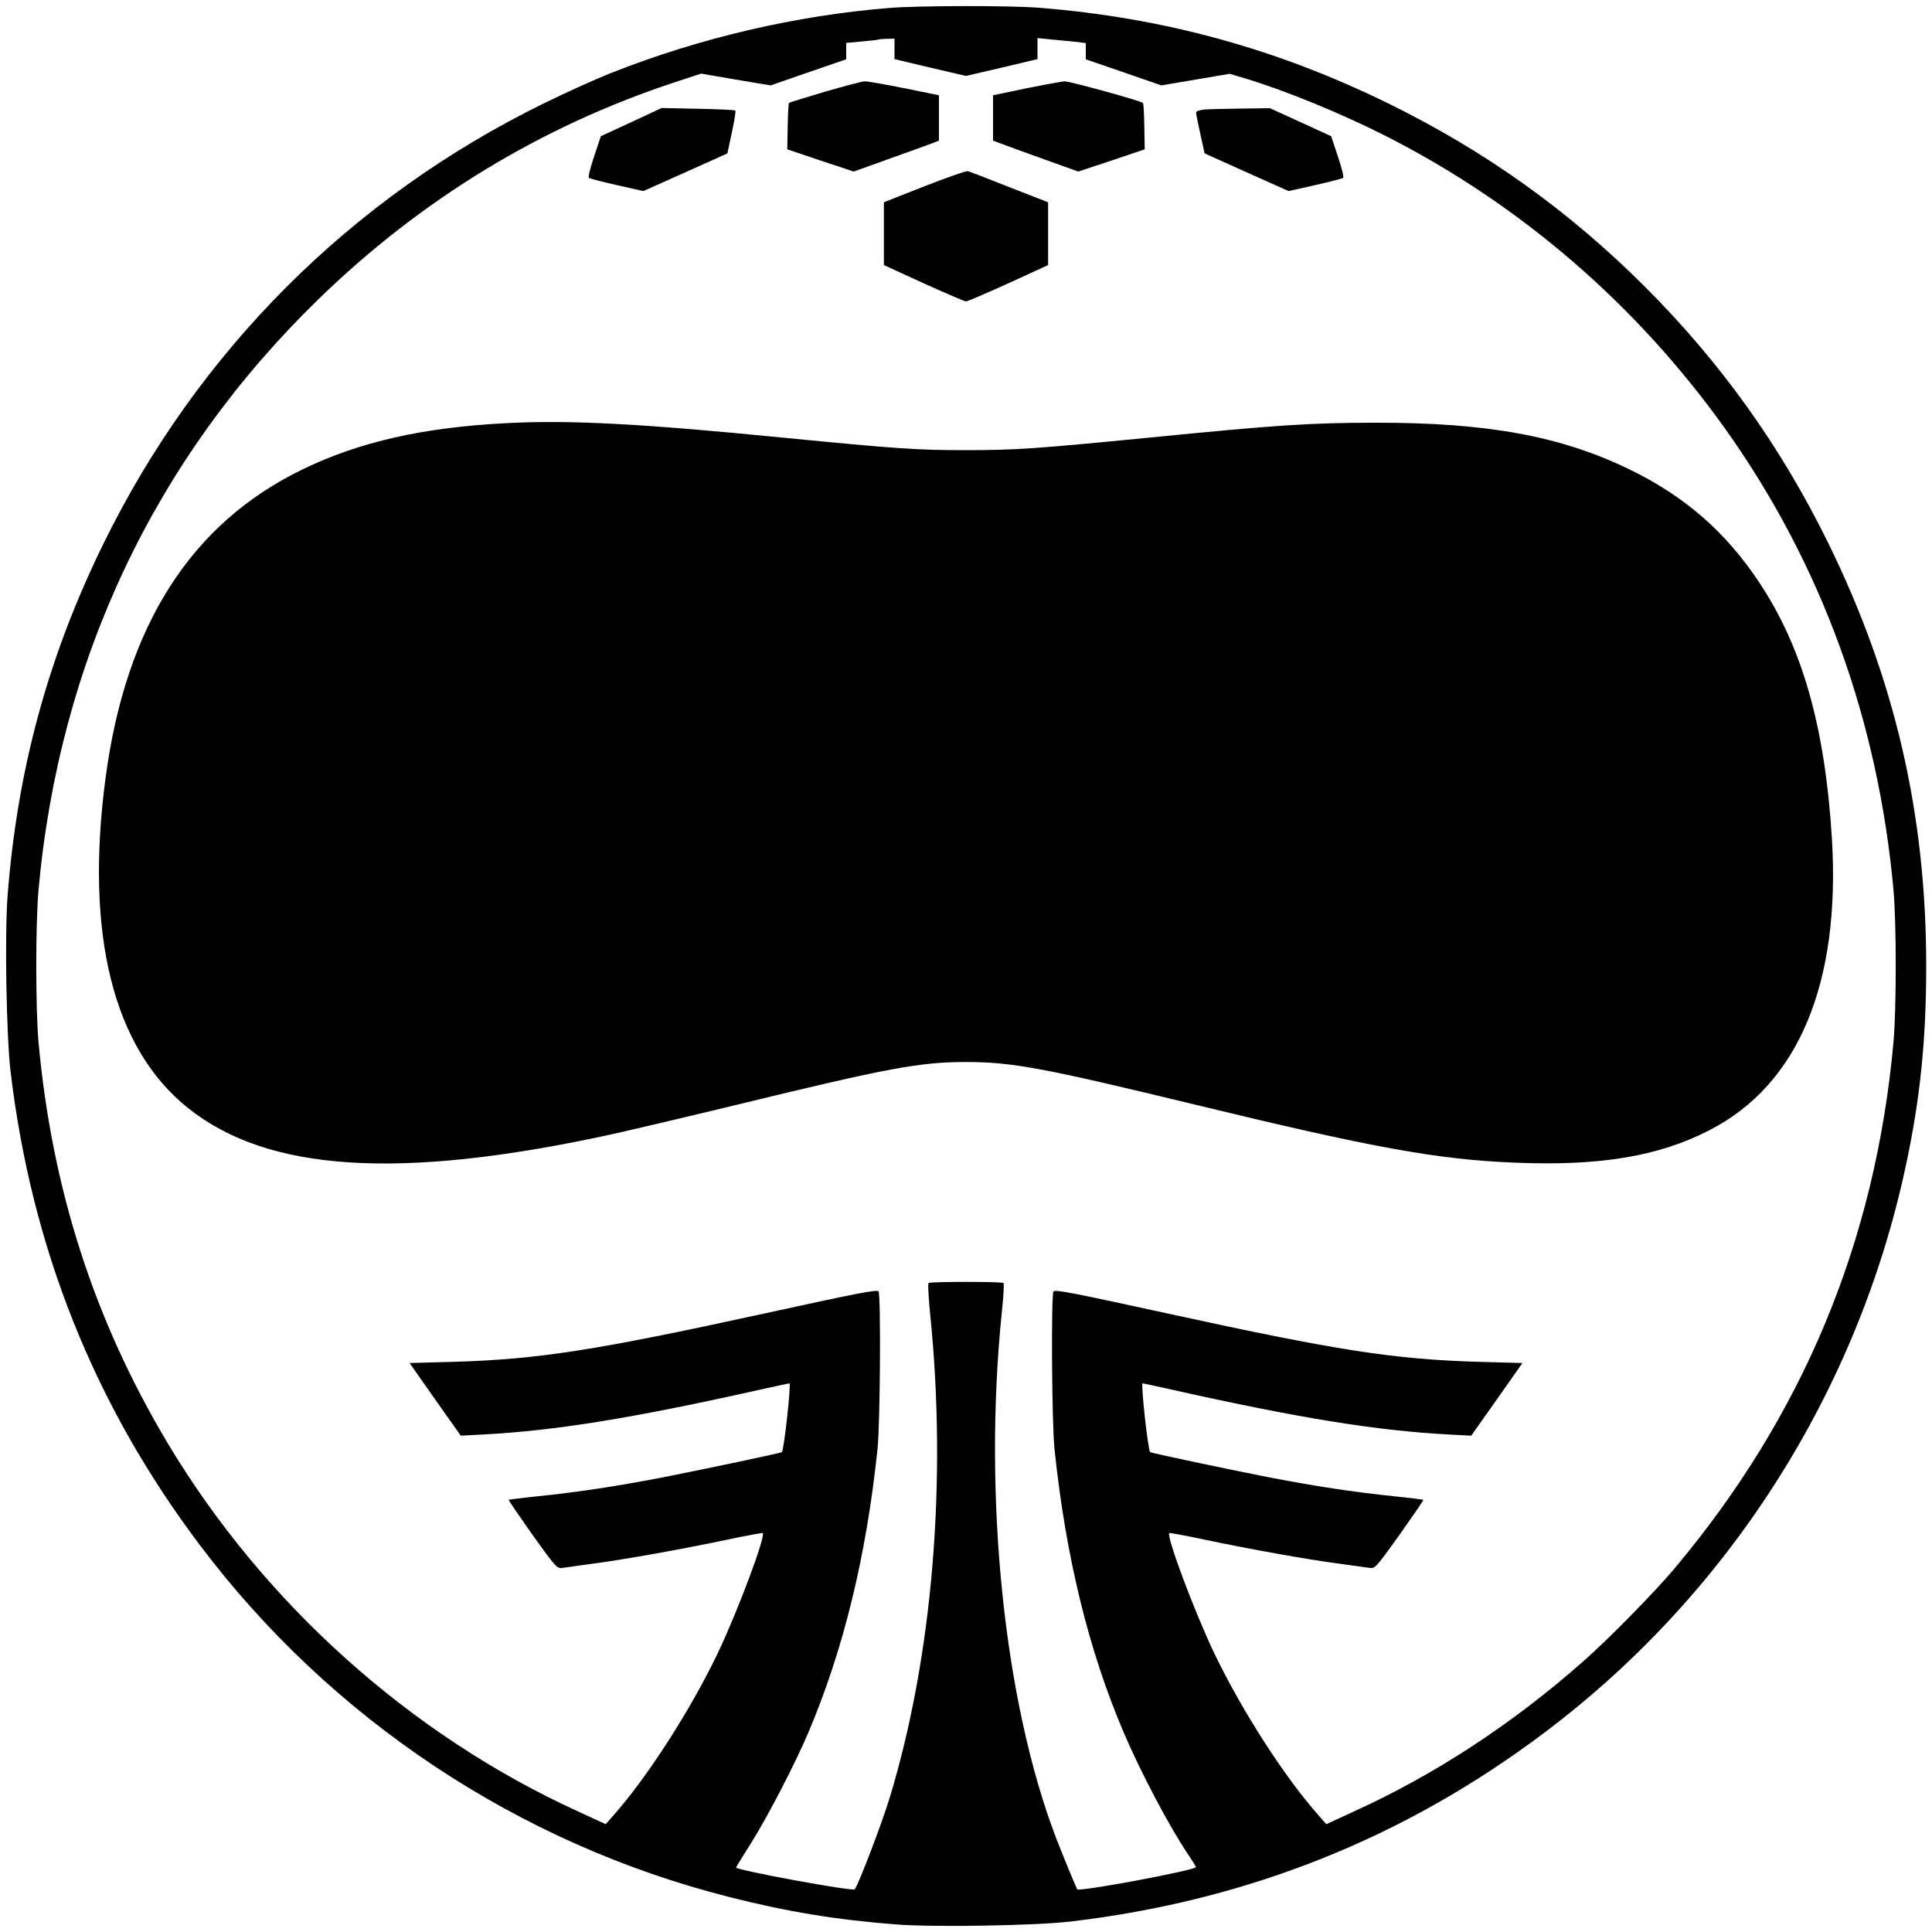
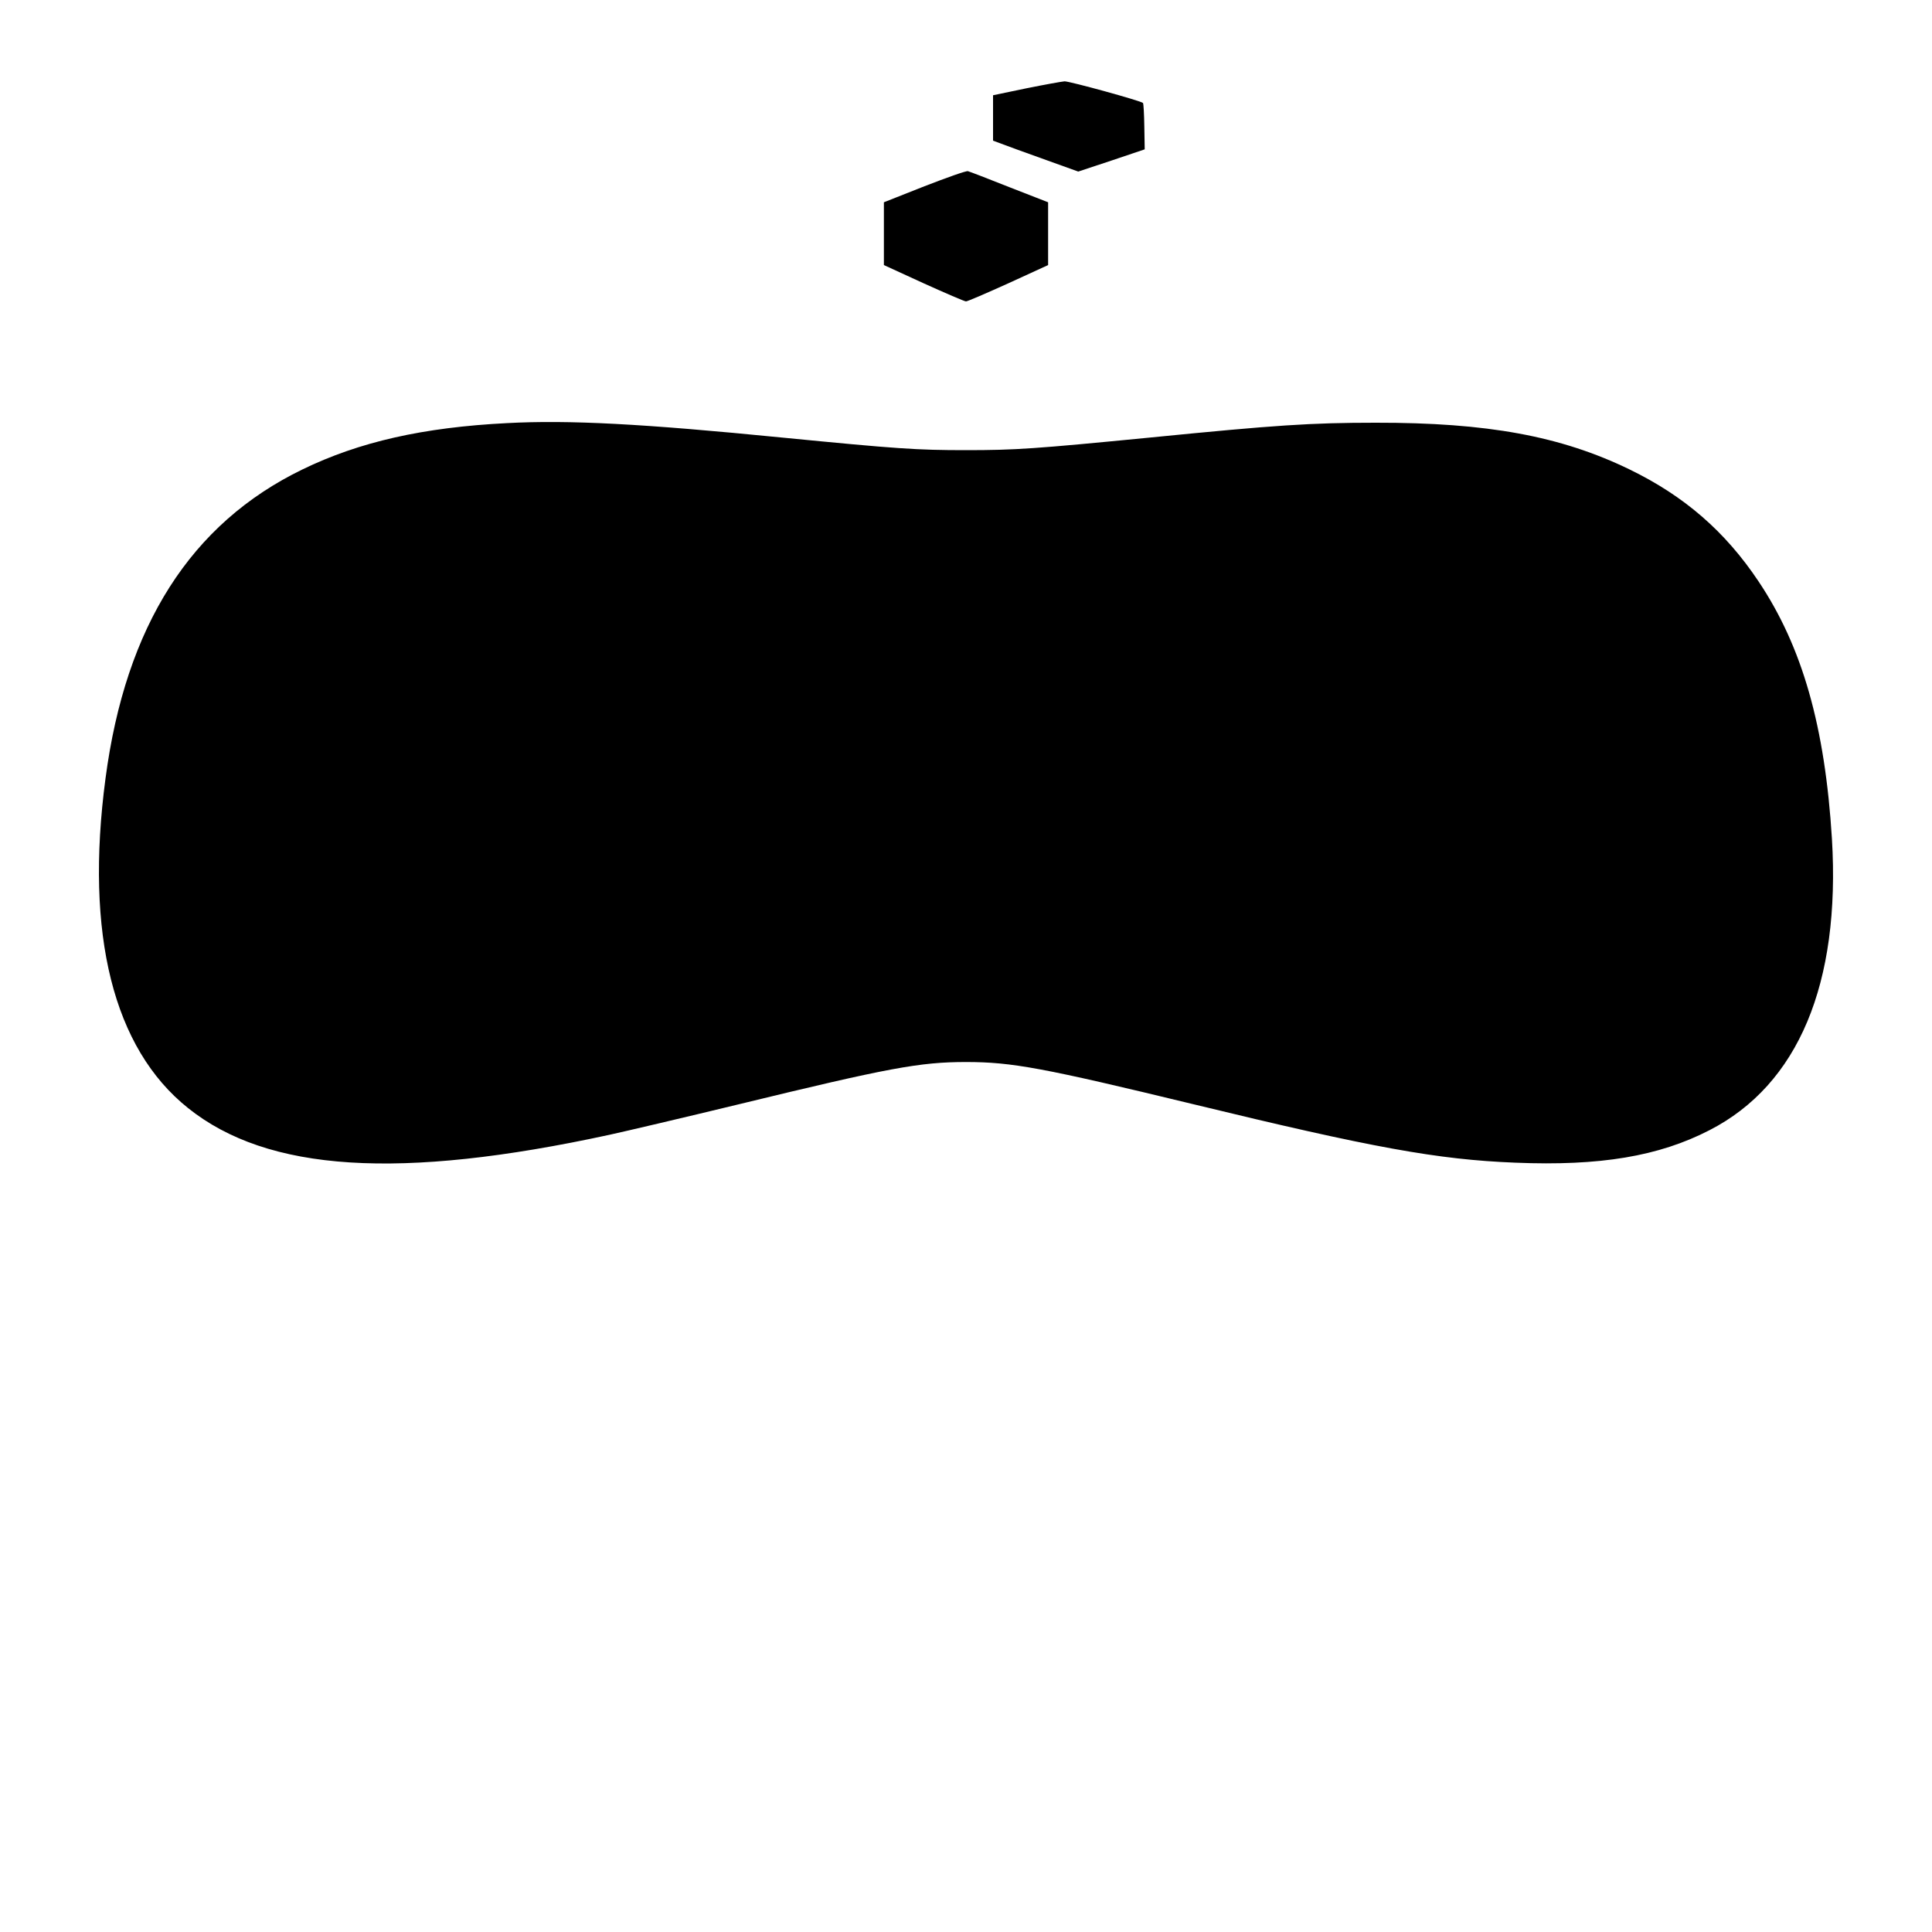
<svg xmlns="http://www.w3.org/2000/svg" version="1.0" width="1000pt" height="1000pt" viewBox="0 0 1000 1000" preserveAspectRatio="xMidYMid meet">
  <g transform="translate(0,1000) scale(0.1,-0.1)" fill="#000000" stroke="none">
-     <path d="M4605 9959 c-484 -39 -983 -155 -1440 -336 -77 -30 -234 -101 -350 -158 -998 -489 -1791 -1282 -2280 -2280 -287 -585 -446 -1172 -496 -1825 -15 -200 -6 -717 15 -900 108 -917 433 -1732 981 -2458 677 -899 1649 -1545 2740 -1821 299 -76 555 -118 865 -142 200 -15 717 -6 900 15 917 108 1732 433 2458 981 951 716 1617 1763 1866 2929 75 348 106 654 106 1036 0 786 -162 1485 -505 2185 -246 502 -556 936 -950 1330 -394 394 -828 704 -1330 950 -579 284 -1165 444 -1809 495 -148 12 -623 11 -771 -1z m25 -212 l0 -53 185 -44 185 -43 185 43 185 44 0 54 0 55 68 -7 c37 -3 93 -9 125 -12 l57 -7 0 -42 0 -42 195 -67 196 -68 177 30 177 30 80 -24 c207 -62 497 -181 730 -299 696 -354 1298 -874 1755 -1515 497 -698 791 -1505 871 -2390 15 -174 15 -606 0 -780 -93 -1034 -468 -1936 -1135 -2730 -102 -121 -342 -366 -471 -479 -366 -323 -765 -585 -1187 -777 l-143 -66 -37 42 c-179 201 -400 545 -544 845 -102 214 -248 604 -232 620 2 2 89 -14 192 -36 228 -48 529 -102 691 -123 66 -9 134 -19 151 -21 31 -5 34 -2 158 171 69 98 125 179 123 181 -2 1 -68 10 -148 18 -220 23 -411 52 -664 101 -212 42 -597 123 -602 128 -11 10 -49 356 -39 356 1 0 72 -15 157 -34 657 -147 1055 -211 1429 -231 l115 -6 133 188 132 188 -222 6 c-445 13 -738 59 -1608 249 -490 107 -587 126 -597 116 -13 -13 -9 -680 5 -816 58 -555 176 -1041 359 -1469 89 -208 236 -487 335 -633 21 -31 38 -59 38 -62 0 -16 -603 -129 -614 -115 -6 8 -76 178 -111 269 -268 703 -377 1760 -280 2714 9 82 13 151 9 155 -8 8 -380 8 -388 0 -4 -4 0 -73 8 -155 89 -872 13 -1776 -208 -2506 -41 -135 -162 -452 -182 -477 -10 -12 -614 99 -614 113 0 2 36 61 81 132 87 140 221 398 292 564 183 431 301 915 359 1470 14 136 18 803 5 816 -10 10 -107 -9 -597 -116 -870 -190 -1163 -236 -1608 -249 l-222 -6 132 -188 133 -188 115 6 c374 20 772 84 1429 231 85 19 156 34 157 34 10 0 -28 -346 -39 -356 -5 -5 -390 -86 -602 -128 -253 -49 -444 -78 -664 -101 -80 -8 -146 -17 -148 -18 -2 -2 54 -83 123 -181 124 -173 127 -176 158 -171 17 2 85 12 151 21 162 21 463 75 691 123 103 22 190 38 192 36 16 -16 -130 -406 -232 -620 -143 -298 -366 -645 -544 -845 l-37 -42 -143 66 c-870 397 -1629 1079 -2124 1906 -381 637 -600 1318 -669 2080 -15 174 -15 606 0 780 107 1191 602 2237 1448 3060 531 517 1153 896 1845 1124 l137 45 180 -31 180 -30 196 68 195 67 0 43 0 42 78 7 c42 4 82 8 87 10 6 2 27 4 48 4 l37 1 0 -53z" />
-     <path d="M4272 9526 c-101 -30 -185 -56 -188 -59 -3 -3 -6 -58 -7 -123 l-2 -117 172 -58 172 -57 178 64 c98 35 197 71 221 80 l42 16 0 117 0 118 -182 37 c-101 20 -192 36 -203 35 -11 0 -102 -24 -203 -53z" />
    <path d="M5313 9543 l-173 -36 0 -118 0 -117 43 -16 c23 -9 122 -45 220 -80 l178 -64 172 57 172 58 -2 117 c-1 65 -4 120 -7 123 -10 11 -381 113 -406 112 -14 -1 -103 -17 -197 -36z" />
-     <path d="M3268 9368 l-158 -73 -35 -105 c-19 -57 -32 -107 -27 -111 4 -3 69 -20 144 -37 l138 -31 217 97 218 98 23 108 c13 59 21 110 18 114 -4 3 -91 7 -194 9 l-187 4 -157 -73z" />
-     <path d="M6233 9433 c-25 -3 -43 -9 -42 -16 0 -7 10 -57 22 -111 l22 -100 218 -98 217 -97 138 31 c75 17 140 34 144 37 5 4 -8 54 -27 111 l-35 105 -159 73 -158 72 -149 -2 c-82 -1 -168 -3 -191 -5z" />
    <path d="M4785 9036 l-210 -83 0 -162 0 -163 205 -94 c113 -51 212 -94 220 -94 8 0 107 43 220 94 l205 94 0 162 0 163 -200 78 c-110 44 -207 81 -215 83 -8 3 -109 -33 -225 -78z" />
    <path d="M2625 7810 c-435 -22 -766 -97 -1060 -240 -577 -280 -915 -809 -1019 -1600 -107 -806 40 -1396 427 -1705 413 -331 1096 -374 2180 -139 87 19 389 90 670 158 777 189 938 219 1177 219 238 0 399 -30 1175 -218 931 -226 1266 -287 1668 -303 439 -18 743 33 1005 168 460 236 679 759 634 1509 -36 581 -153 993 -380 1332 -173 259 -385 442 -667 579 -356 173 -737 243 -1315 242 -334 0 -515 -12 -1170 -77 -594 -58 -694 -65 -950 -65 -256 0 -356 7 -950 65 -726 72 -1105 92 -1425 75z" />
  </g>
</svg>